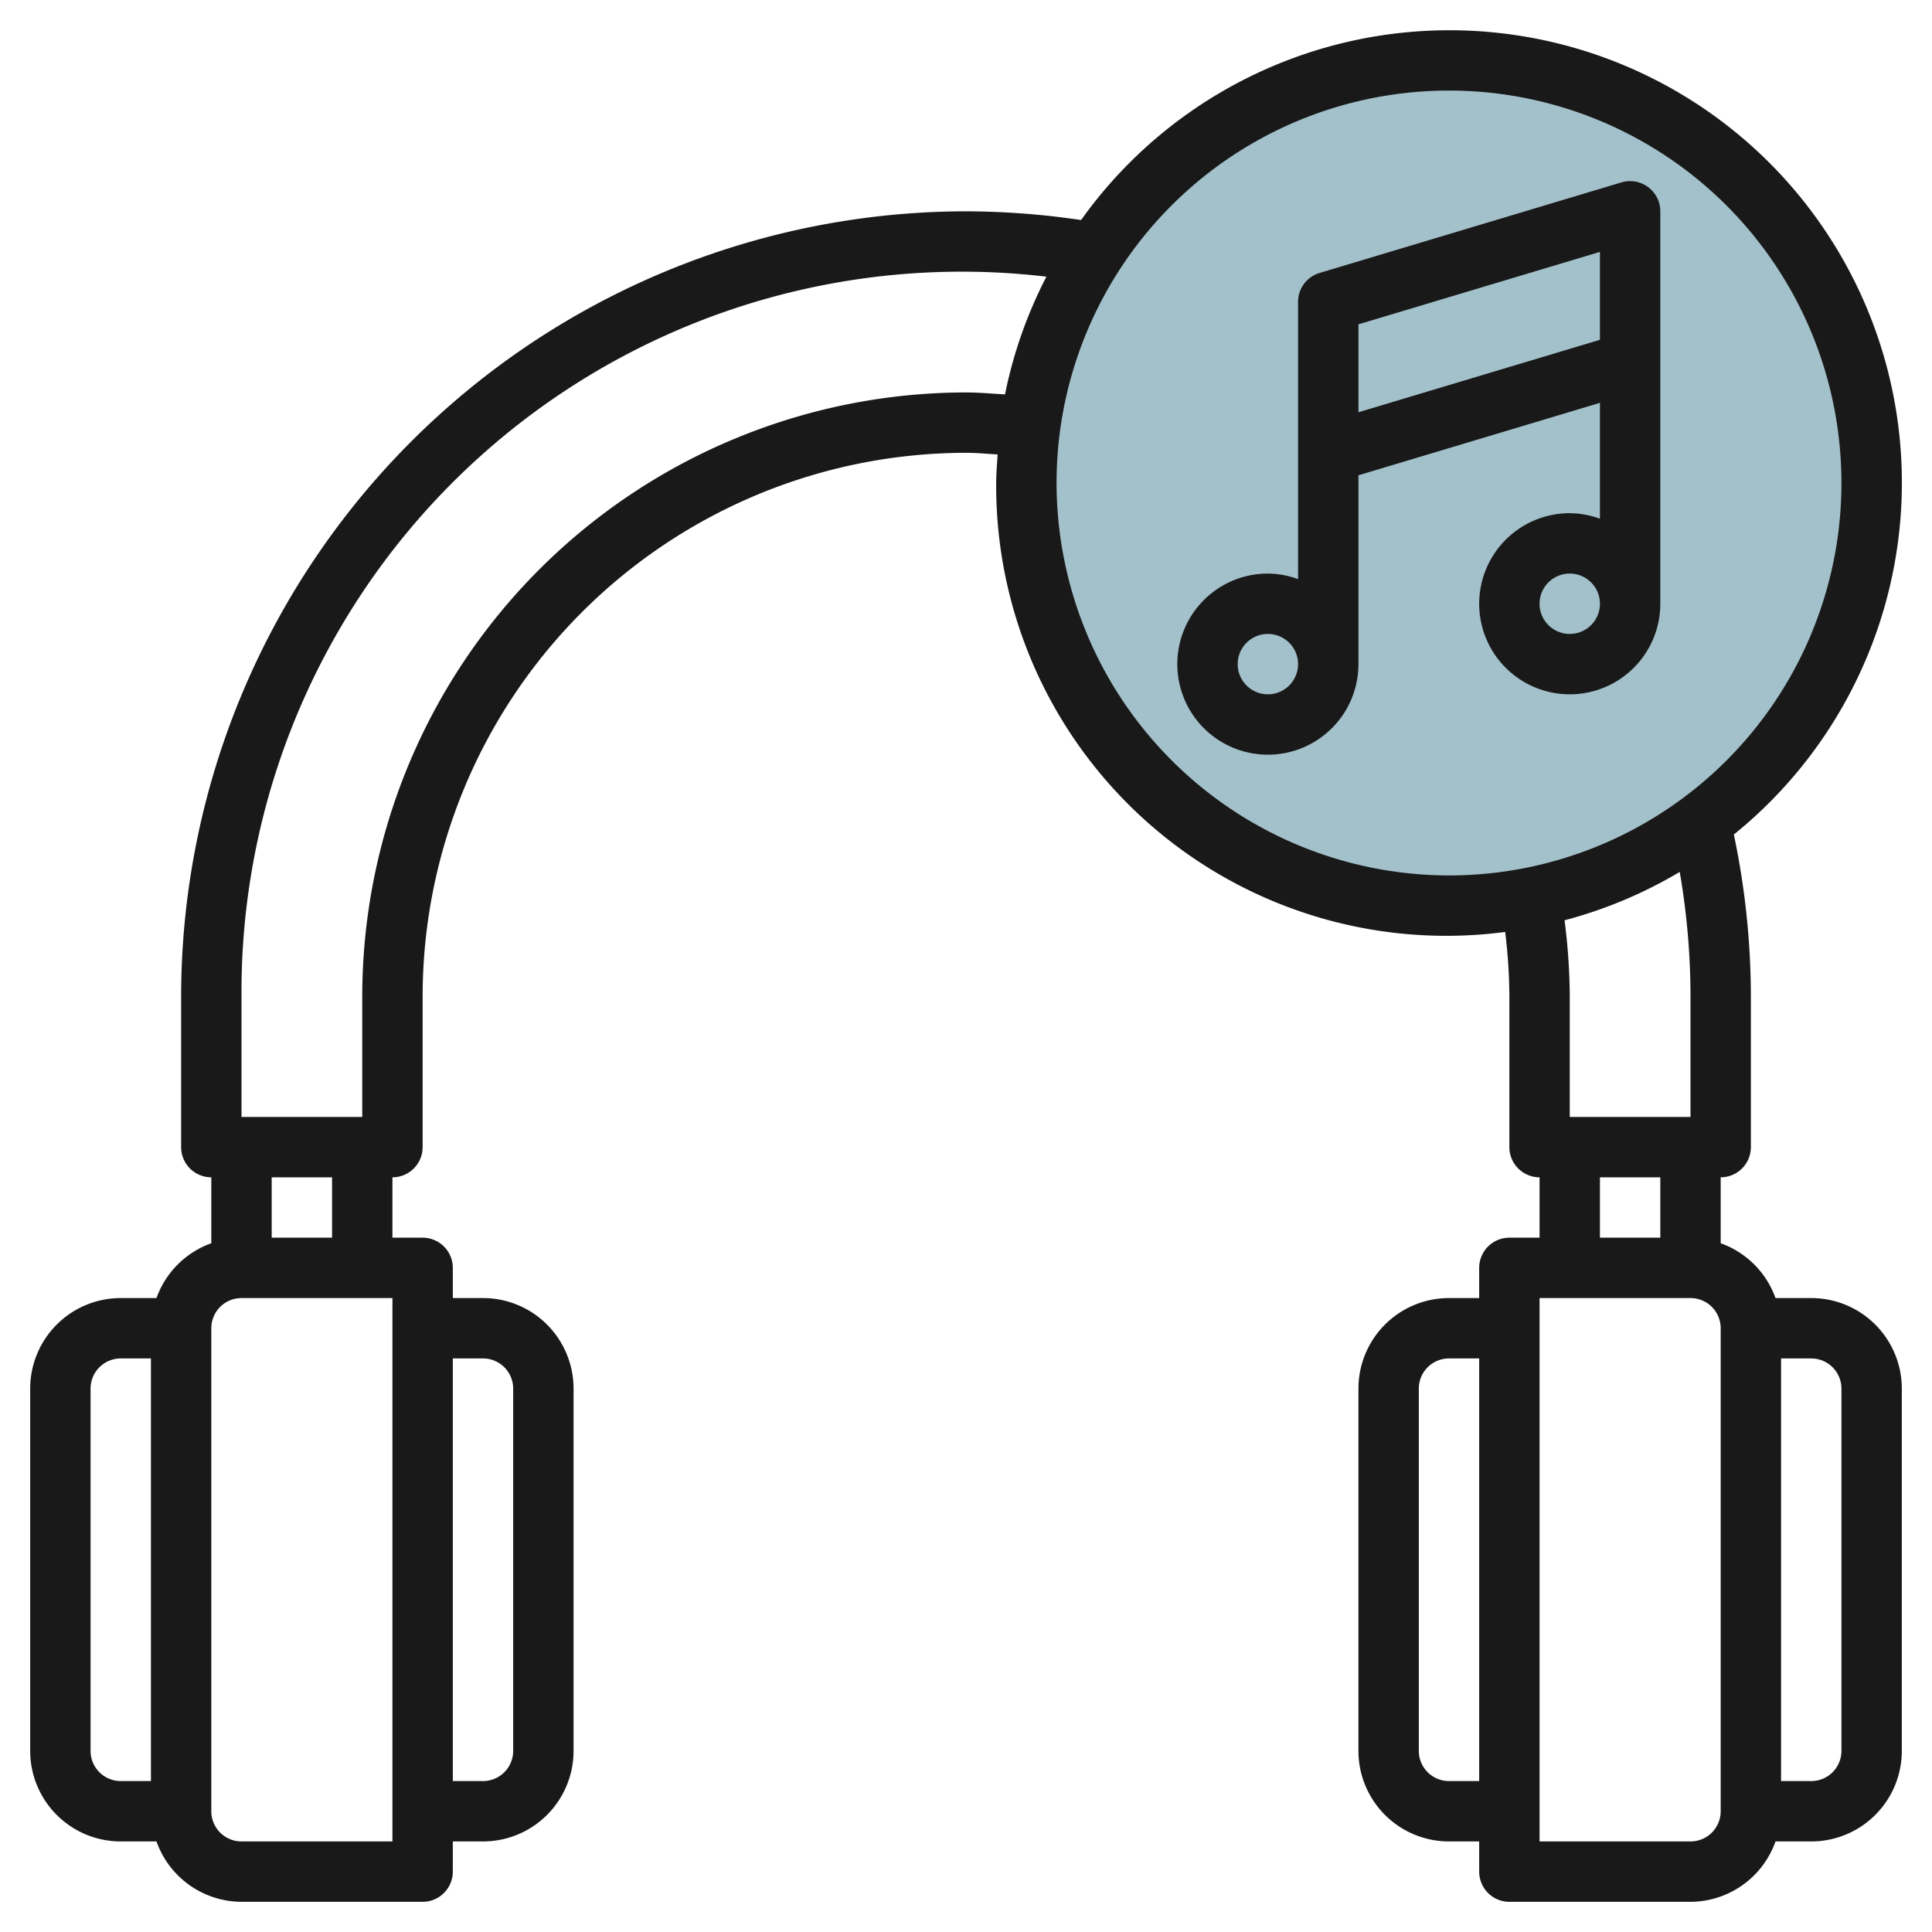
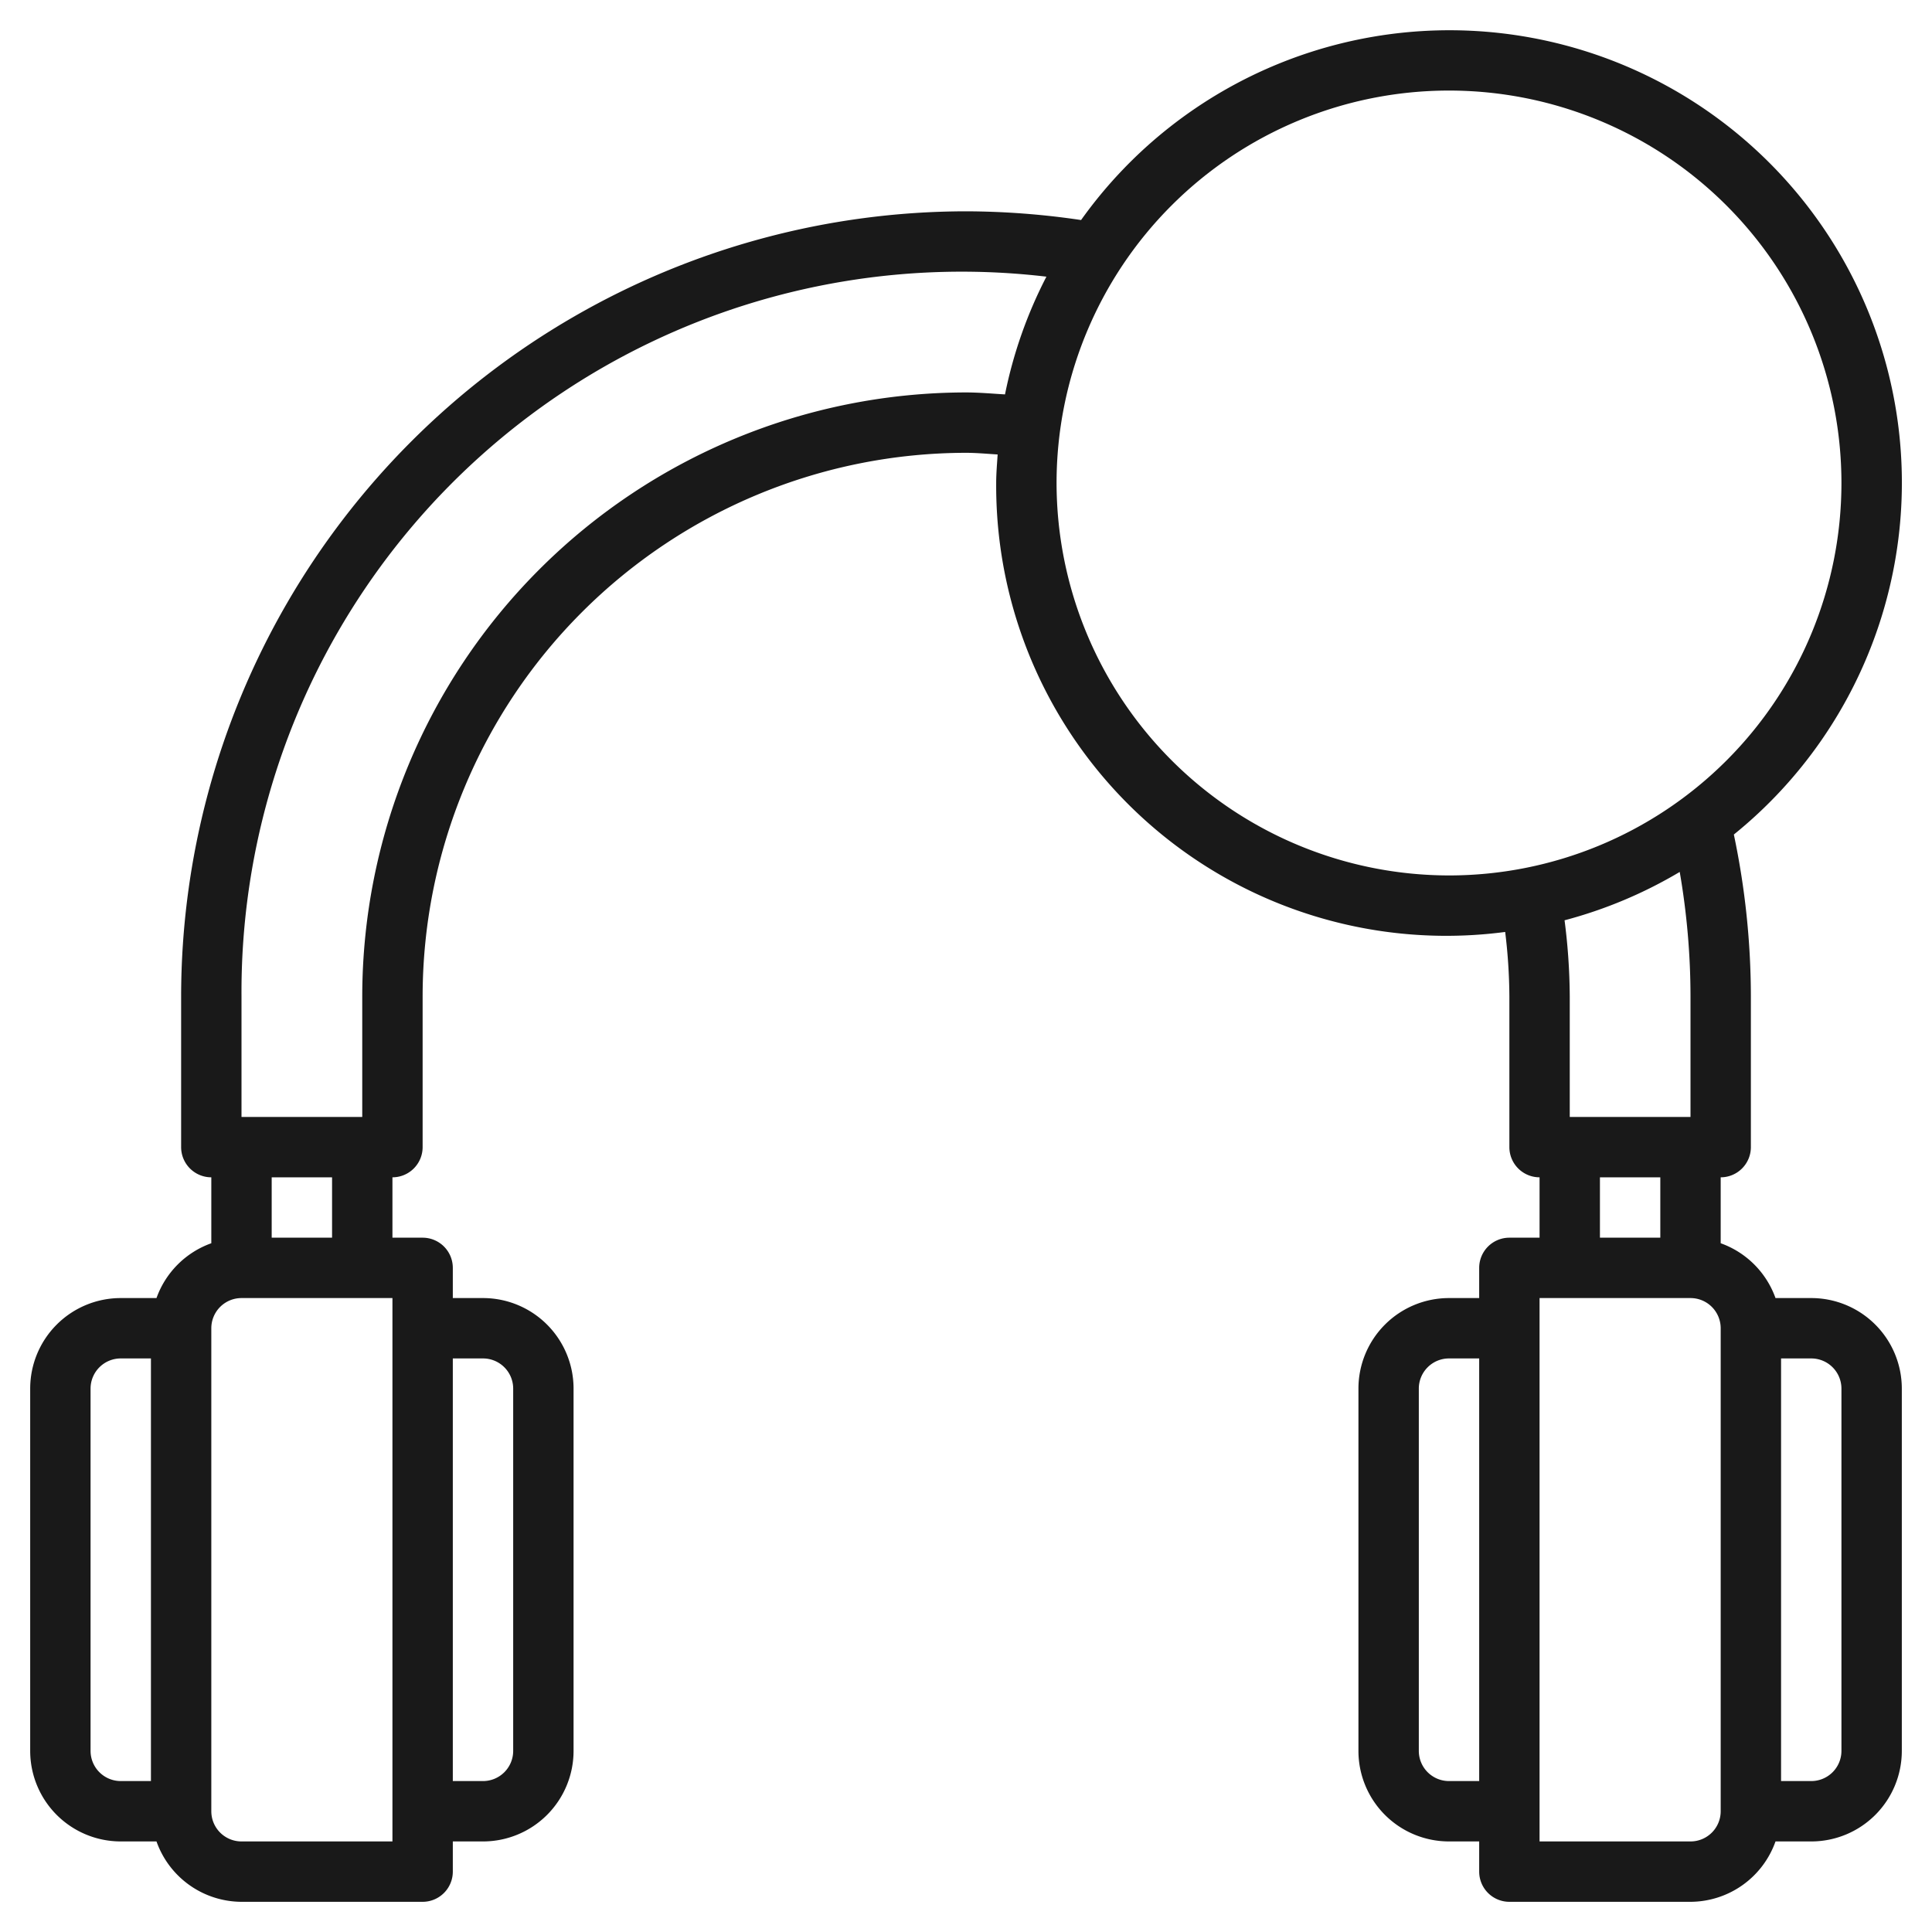
<svg xmlns="http://www.w3.org/2000/svg" id="Layer_3" data-name="Layer 3" viewBox="0 0 64 64" width="512" height="512">
-   <circle cx="48" cy="16" r="14" style="fill:#a3c1ca" />
  <path d="M60,43H58.816A3,3,0,0,0,57,41.184V39a1,1,0,0,0,1-1V33a26.145,26.145,0,0,0-.564-5.355A14.987,14.987,0,1,0,35.812,7.289,26.359,26.359,0,0,0,32,7,26.03,26.03,0,0,0,6,33v5a1,1,0,0,0,1,1v2.184A3,3,0,0,0,5.184,43H4a3,3,0,0,0-3,3V58a3,3,0,0,0,3,3H5.184A3,3,0,0,0,8,63h6a1,1,0,0,0,1-1V61h1a3,3,0,0,0,3-3V46a3,3,0,0,0-3-3H15V42a1,1,0,0,0-1-1H13V39a1,1,0,0,0,1-1V33A18.021,18.021,0,0,1,32,15c.35,0,.7.034,1.048.055-.02.314-.048.626-.048.945A14.91,14.91,0,0,0,49.861,30.872,18.218,18.218,0,0,1,50,33v5a1,1,0,0,0,1,1v2H50a1,1,0,0,0-1,1v1H48a3,3,0,0,0-3,3V58a3,3,0,0,0,3,3h1v1a1,1,0,0,0,1,1h6a3,3,0,0,0,2.816-2H60a3,3,0,0,0,3-3V46A3,3,0,0,0,60,43ZM16,45a1,1,0,0,1,1,1V58a1,1,0,0,1-1,1H15V45ZM48,59a1,1,0,0,1-1-1V46a1,1,0,0,1,1-1h1V59ZM3,58V46a1,1,0,0,1,1-1H5V59H4A1,1,0,0,1,3,58Zm10,3H8a1,1,0,0,1-1-1V44a1,1,0,0,1,1-1h5ZM11,41H9V39h2ZM32,13A20.023,20.023,0,0,0,12,33v4H8V33A23.86,23.86,0,0,1,34.664,9.165a14.876,14.876,0,0,0-1.372,3.9C32.861,13.04,32.432,13,32,13Zm3,3A13,13,0,1,1,48,29,13.015,13.015,0,0,1,35,16ZM55.643,28.884A24.275,24.275,0,0,1,56,33v4H52V33a20.3,20.3,0,0,0-.172-2.514A14.924,14.924,0,0,0,55.643,28.884ZM53,39h2v2H53Zm4,21a1,1,0,0,1-1,1H51V43h5a1,1,0,0,1,1,1Zm4-2a1,1,0,0,1-1,1H59V45h1a1,1,0,0,1,1,1Z" style="fill:#191919" />
-   <path d="M53.713,6.042l-10,3A1,1,0,0,0,43,10v9.184A2.966,2.966,0,0,0,42,19a3,3,0,1,0,3,3V15.744l8-2.4v3.84A2.966,2.966,0,0,0,52,17a3,3,0,1,0,3,3V7a1,1,0,0,0-1.287-.958ZM42,23a1,1,0,1,1,1-1A1,1,0,0,1,42,23Zm3-9.344V10.744l8-2.4v2.912ZM52,21a1,1,0,1,1,1-1A1,1,0,0,1,52,21Z" style="fill:#191919" />
</svg>